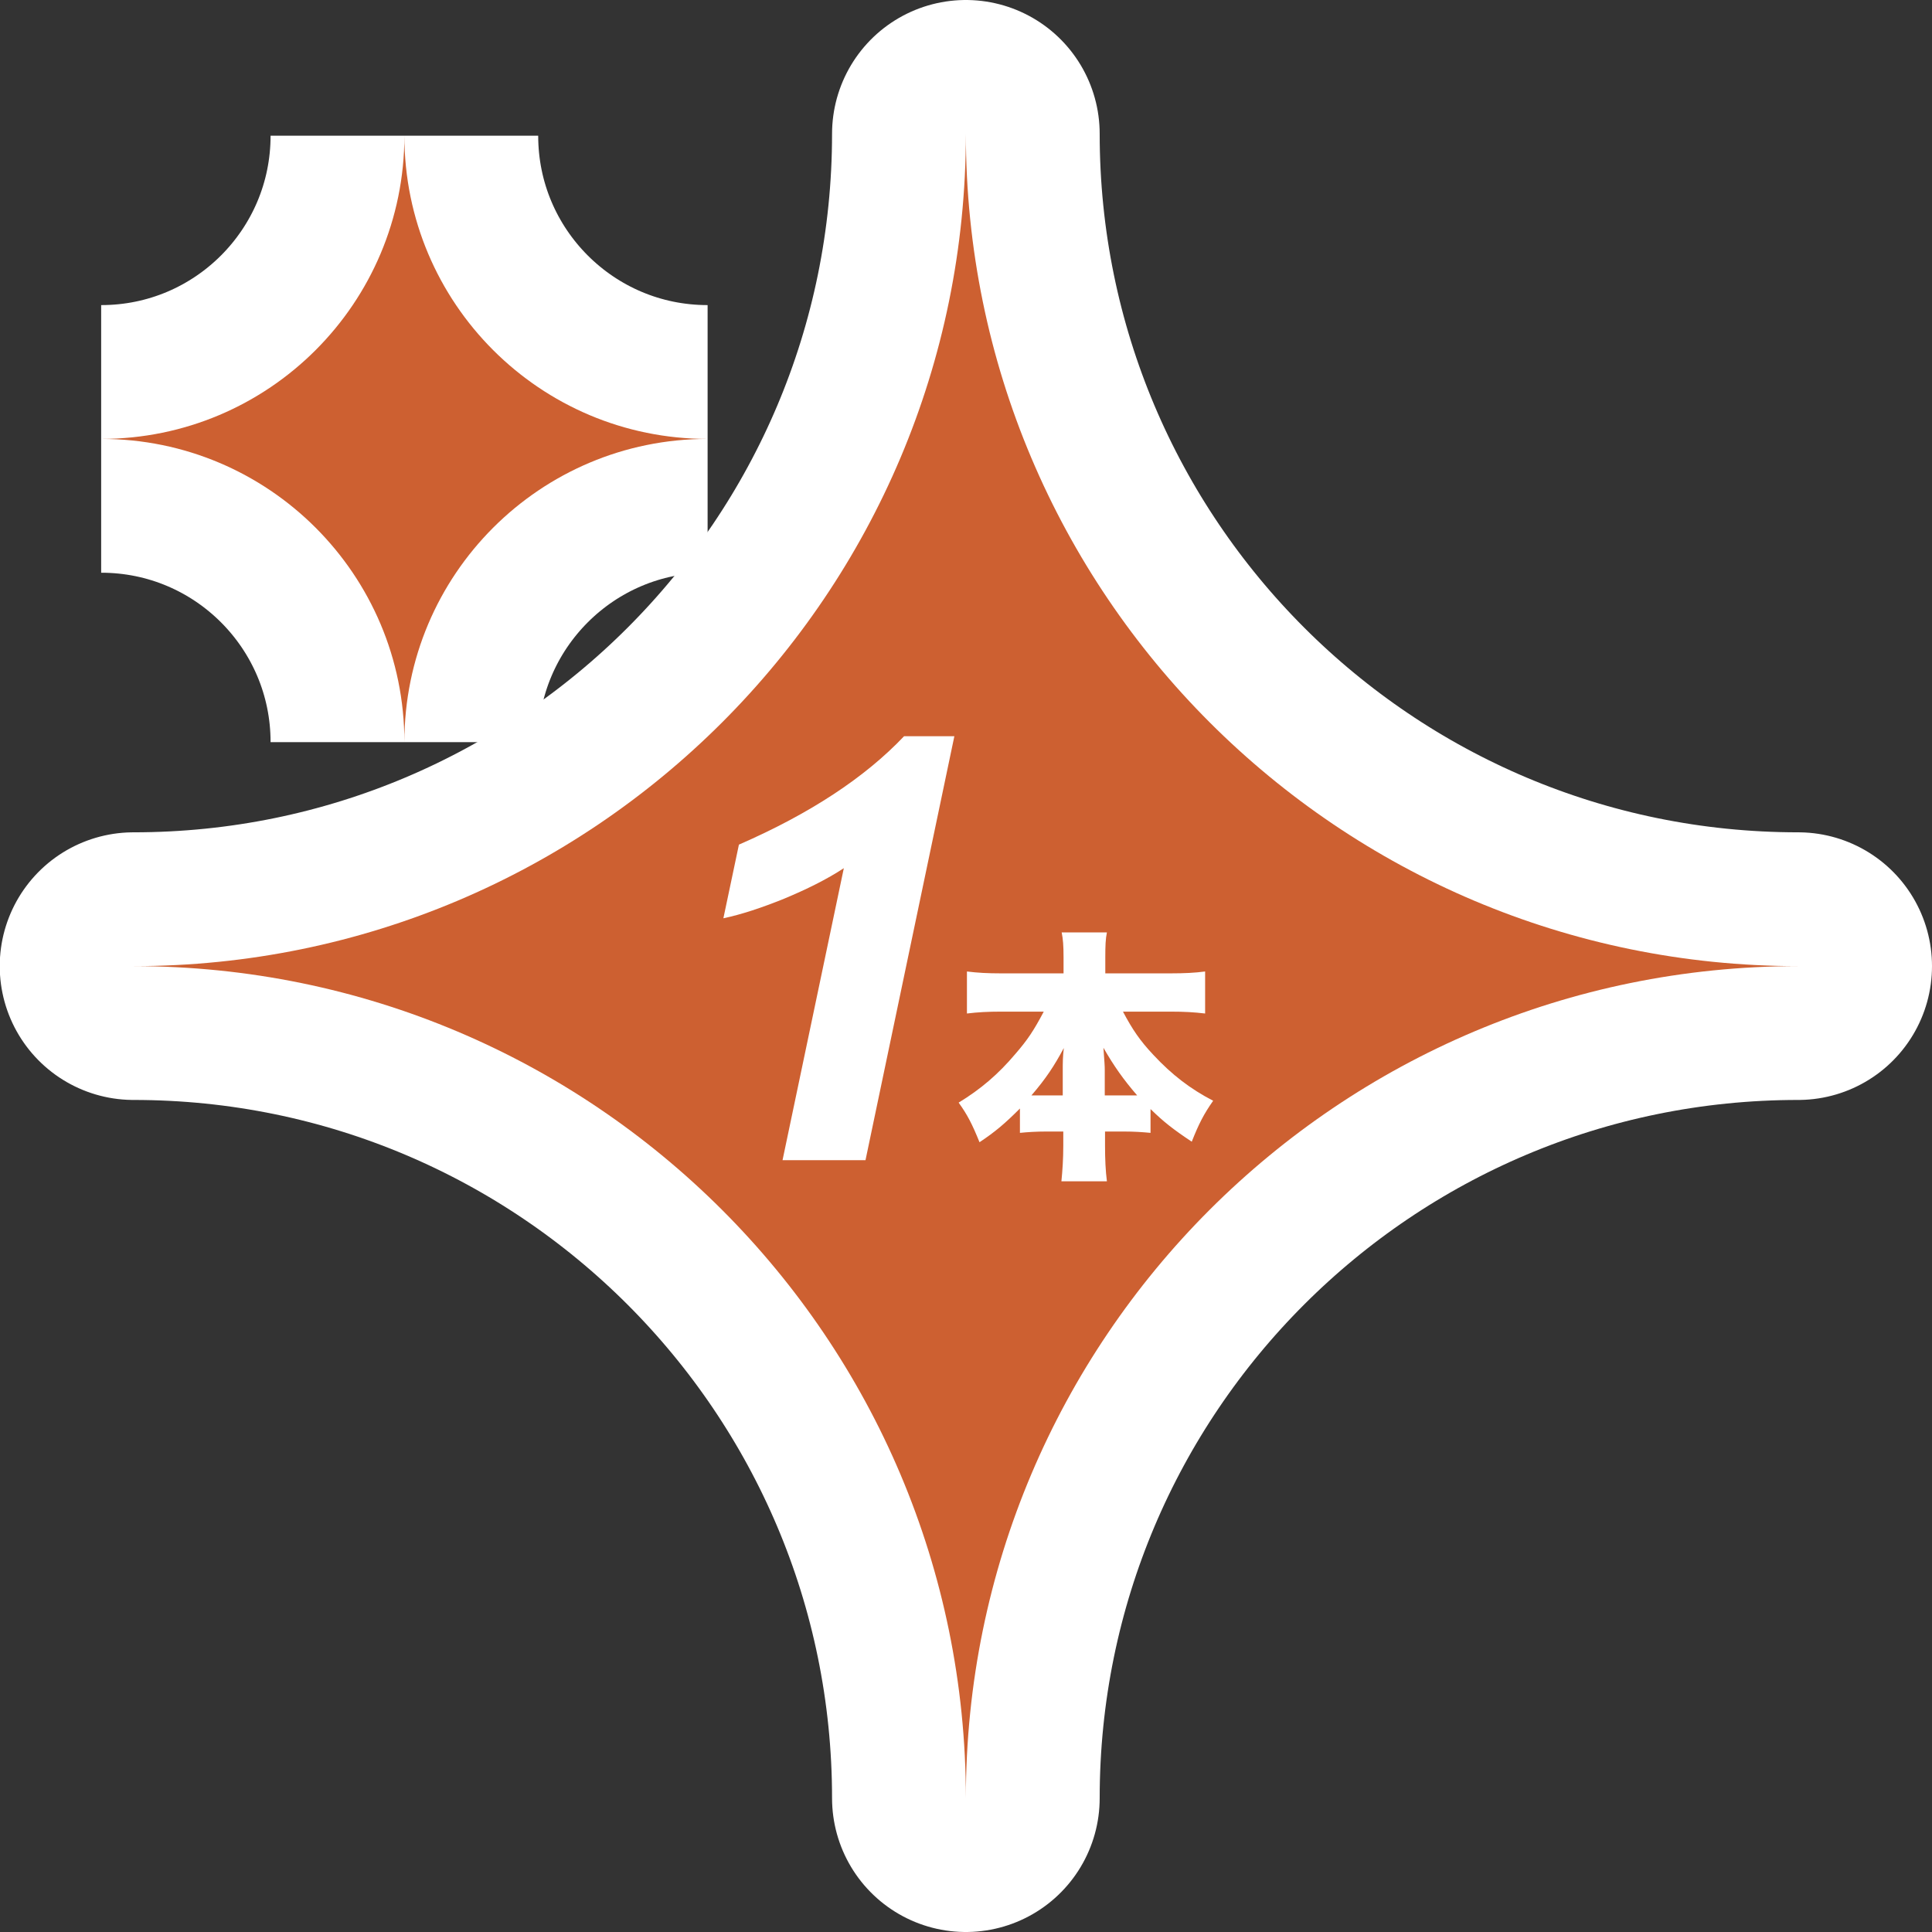
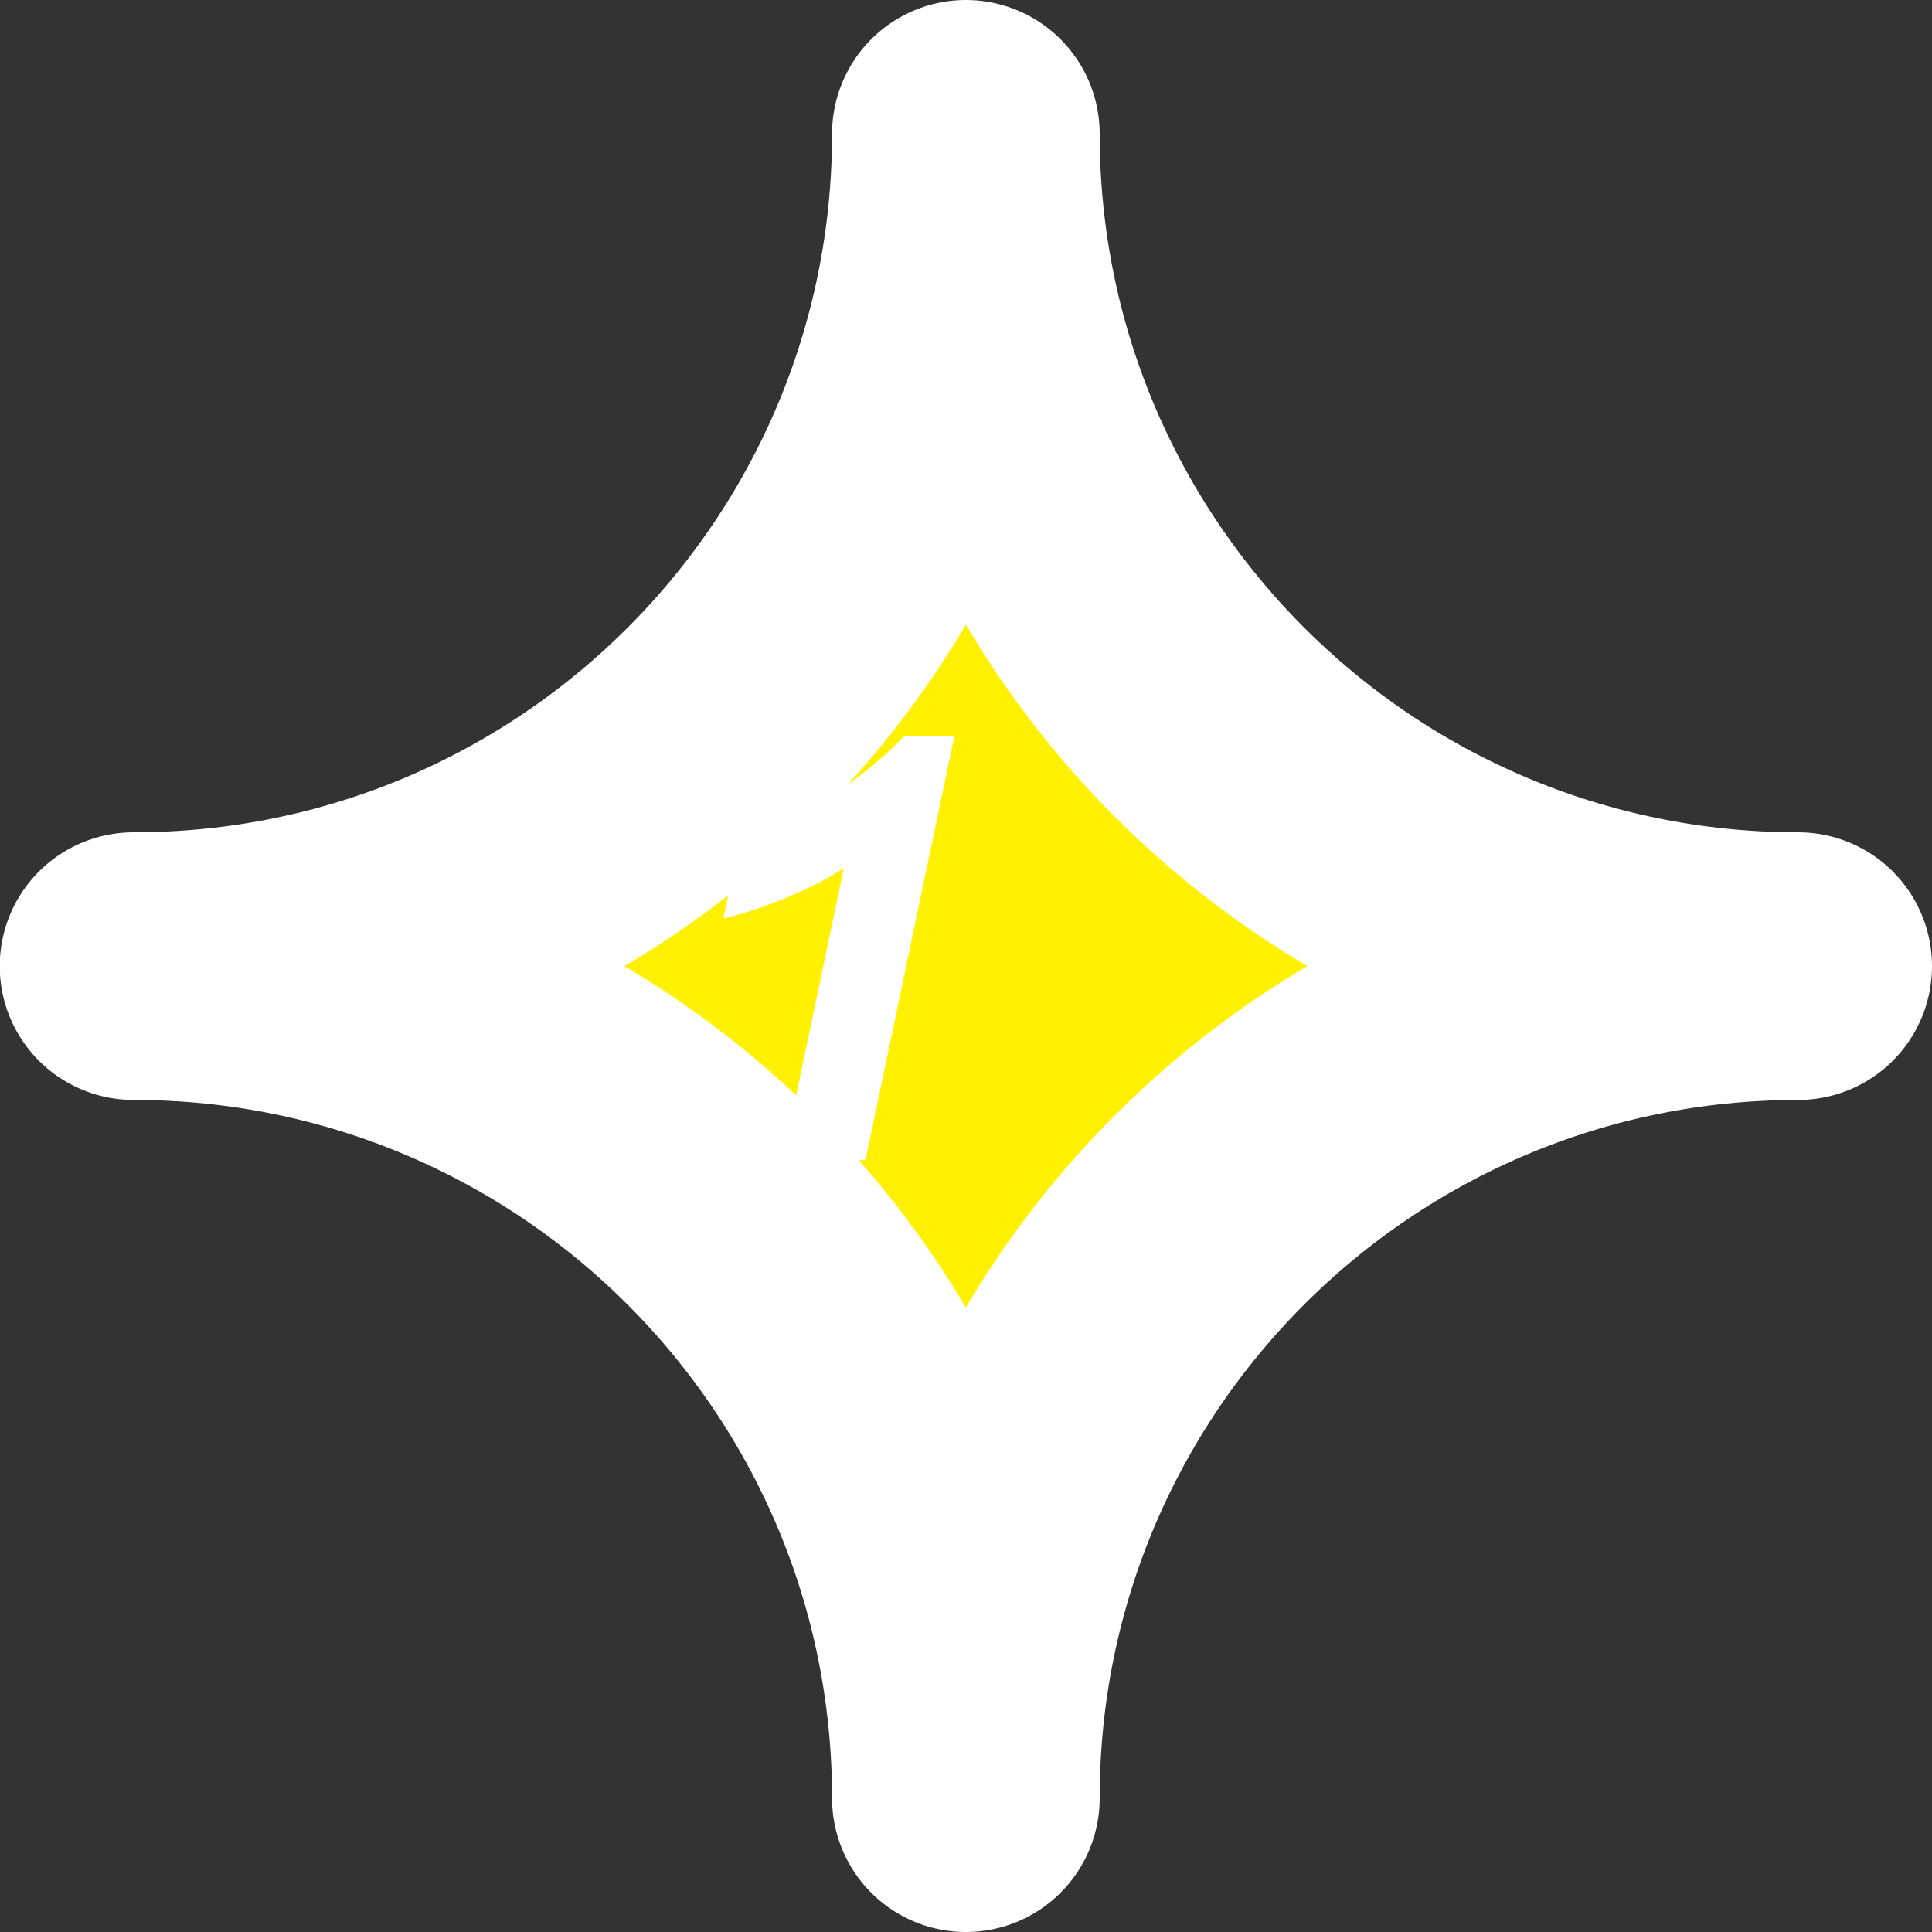
<svg xmlns="http://www.w3.org/2000/svg" id="_レイヤー_2" viewBox="0 0 72.19 72.19">
  <rect x="0" y="0" width="72.19" height="72.19" fill="#333333" stroke="none" />
  <defs>
    <style>.cls-1{fill:#fff100;stroke-linecap:round;stroke-linejoin:round;}.cls-1,.cls-2{stroke:#fff;stroke-width:10px;}.cls-3,.cls-2{fill:#fff;}.cls-4{fill:#cd6031;}.cls-2{stroke-miterlimit:10;}</style>
  </defs>
  <g id="_レイヤー_1-2">
    <path class="cls-1" d="M67.19,36.1c-17.17,0-31.1-13.92-31.1-31.1,0,17.18-13.92,31.1-31.1,31.1,17.17,0,31.1,13.92,31.1,31.09,0-17.17,13.92-31.09,31.1-31.09Z" />
-     <path class="cls-4" d="M67.19,36.1c-17.17,0-31.1-13.92-31.1-31.1,0,17.18-13.92,31.1-31.1,31.1,17.17,0,31.1,13.92,31.1,31.09,0-17.17,13.92-31.09,31.1-31.09Z" />
    <path class="cls-3" d="M27.03,34.31l.58-2.75c2.66-1.16,4.71-2.51,6.17-4.05h1.88l-3.32,15.84h-3.1l2.29-10.91c-.64.42-1.39.79-2.23,1.14-.84.34-1.6.59-2.26.73Z" />
-     <path class="cls-3" d="M41.96,37.8c.35.66.63,1.08,1.14,1.62.69.74,1.38,1.27,2.23,1.71-.35.5-.53.85-.8,1.53-.69-.46-1.05-.74-1.54-1.22v.89c-.32-.03-.61-.05-.99-.05h-.71v.53c0,.5.02.94.07,1.33h-1.7c.04-.4.07-.84.07-1.33v-.53h-.64c-.37,0-.68.02-.98.05v-.91c-.56.56-.91.86-1.51,1.26-.28-.69-.45-1.02-.78-1.48.82-.5,1.48-1.06,2.12-1.82.46-.53.69-.88,1.06-1.58h-1.6c-.48,0-.86.02-1.27.07v-1.57c.4.05.78.07,1.27.07h2.34v-.6c0-.44-.02-.68-.07-.93h1.69c-.05.24-.06.5-.06.93v.6h2.44c.52,0,.91-.02,1.29-.07v1.57c-.43-.05-.78-.07-1.29-.07h-1.75ZM39.71,40.01c0-.31,0-.51.04-.85-.36.67-.66,1.13-1.21,1.77h1.17v-.92ZM42.11,40.93h.38c-.51-.59-.87-1.1-1.26-1.78.04.56.05.67.05.84v.94h.83Z" />
-     <path class="cls-2" d="M26.44,16.4c-6.26,0-11.33-5.07-11.33-11.33,0,6.26-5.07,11.33-11.33,11.33,6.26,0,11.33,5.07,11.33,11.33,0-6.26,5.07-11.33,11.33-11.33Z" />
-     <path class="cls-4" d="M26.44,16.4c-6.26,0-11.33-5.07-11.33-11.33,0,6.26-5.07,11.33-11.33,11.33,6.26,0,11.33,5.07,11.33,11.33,0-6.26,5.07-11.33,11.33-11.33Z" />
  </g>
</svg>